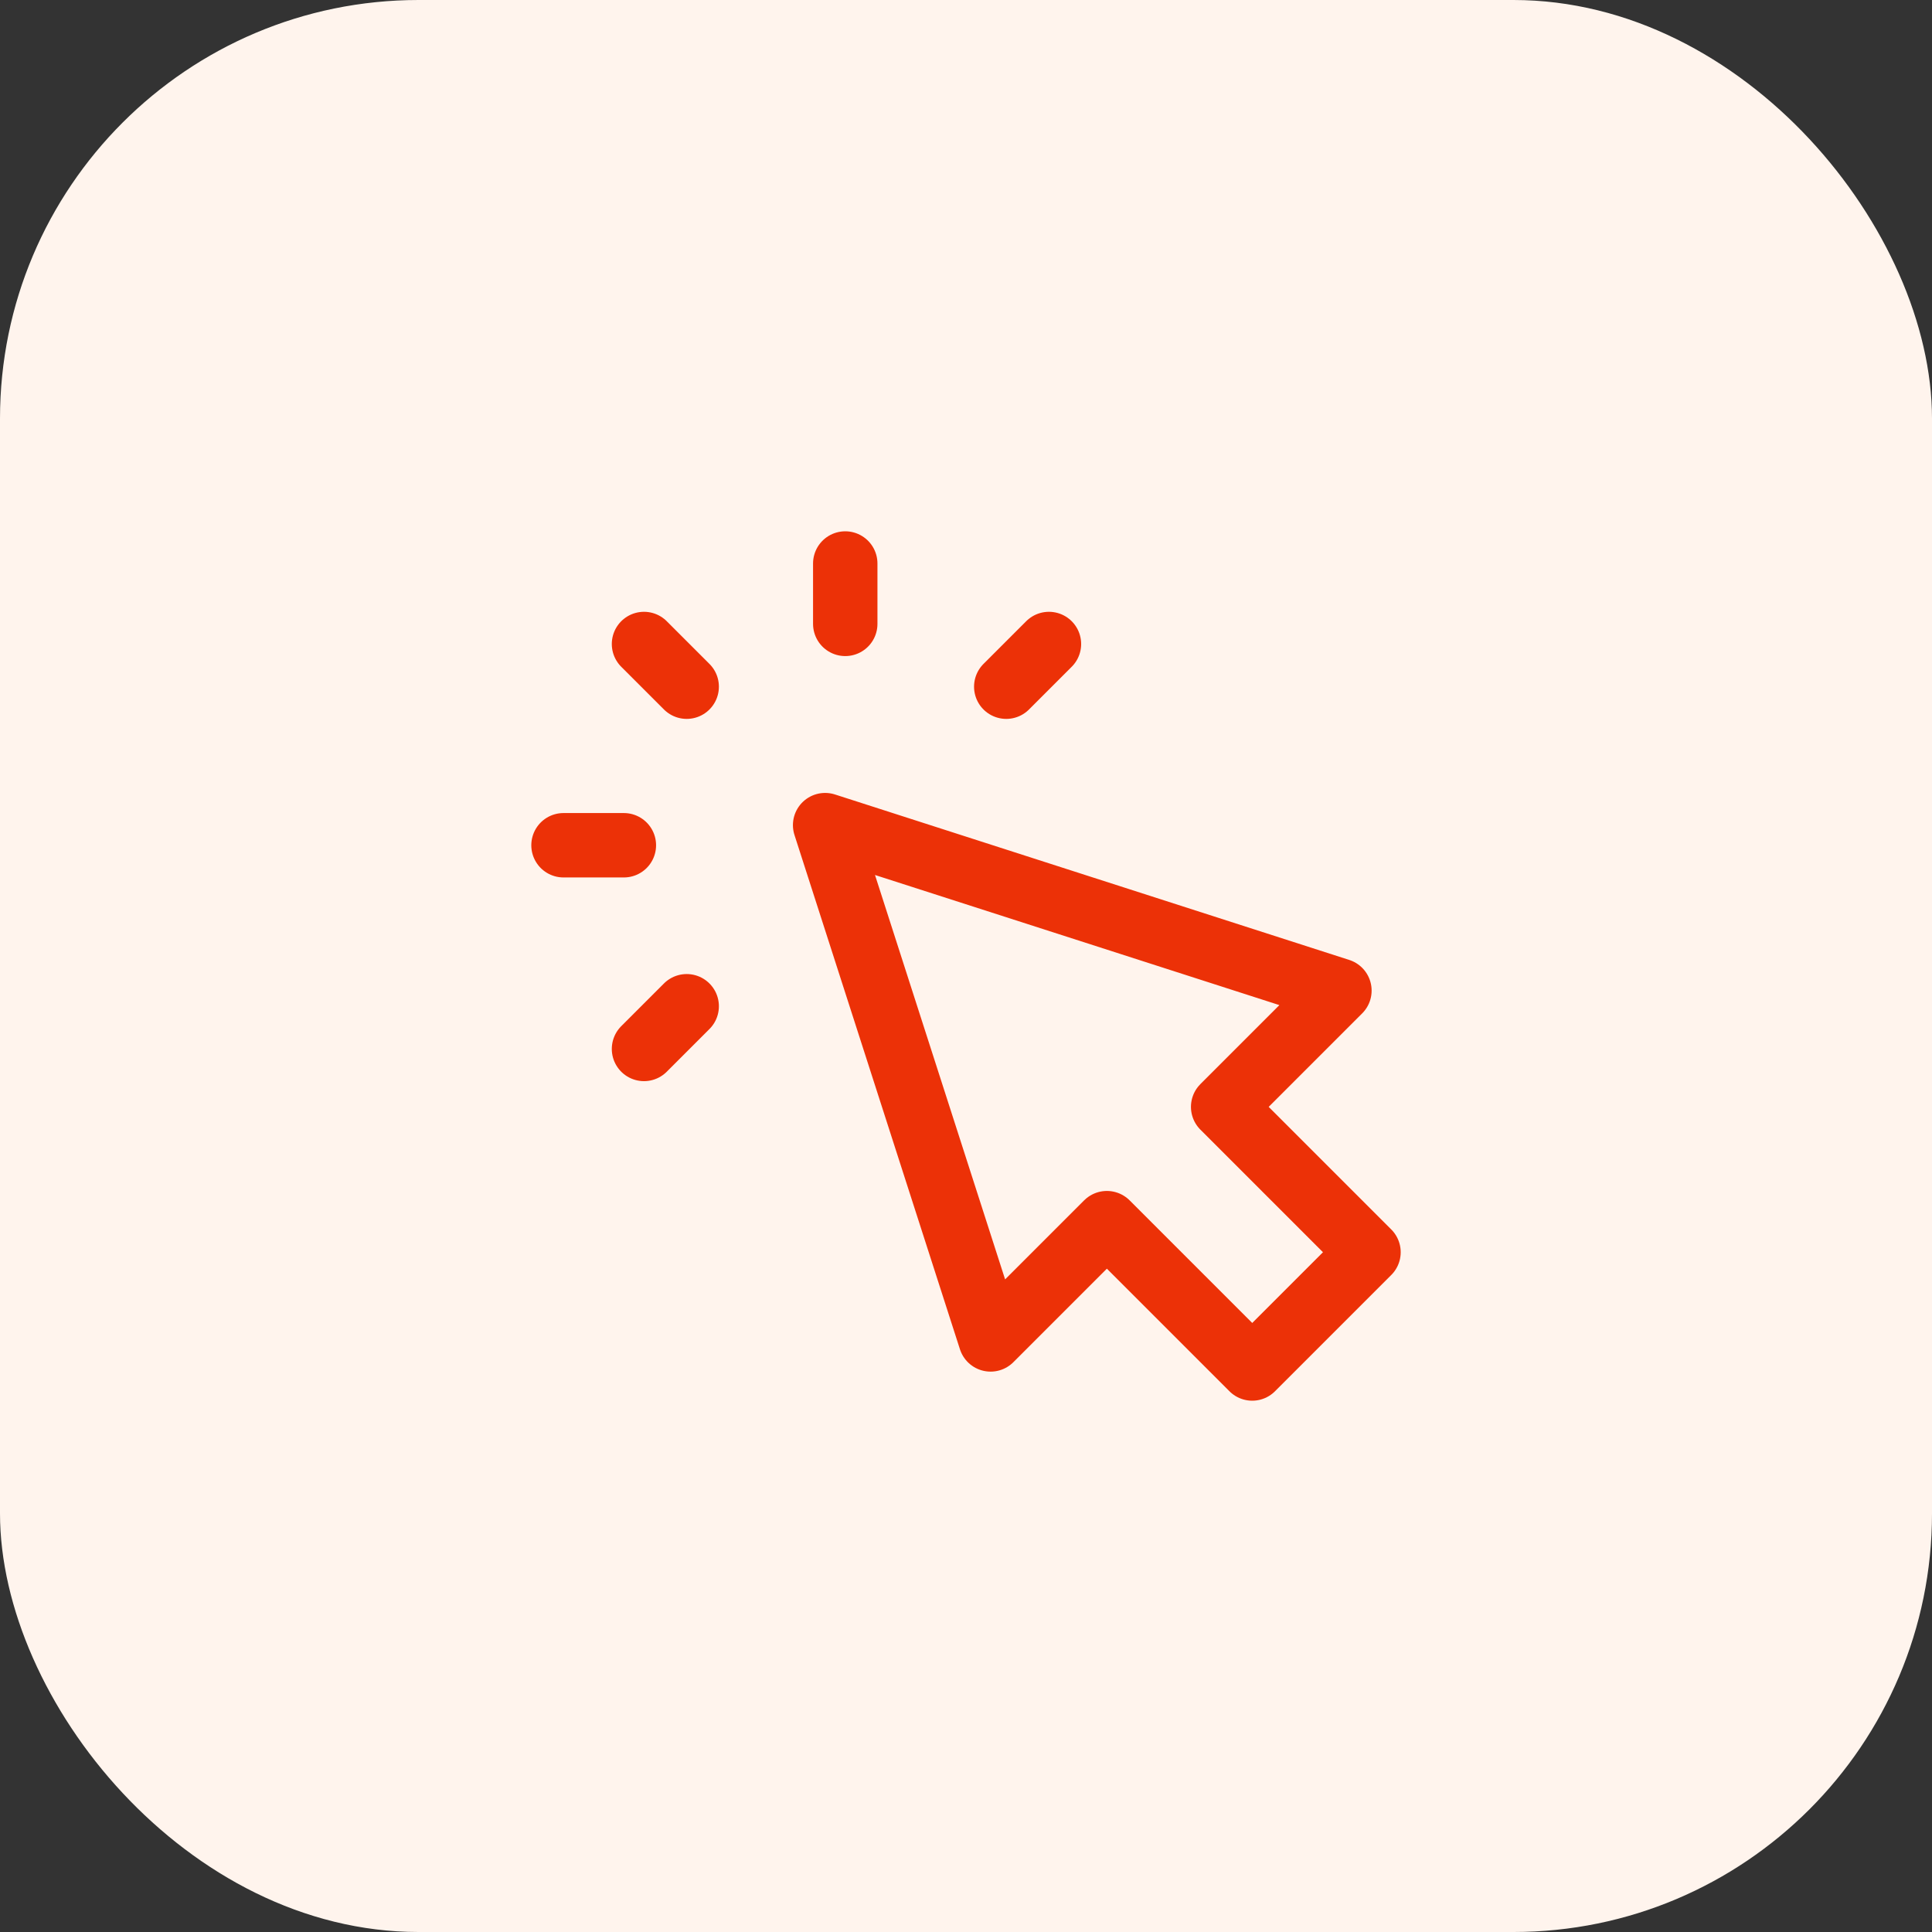
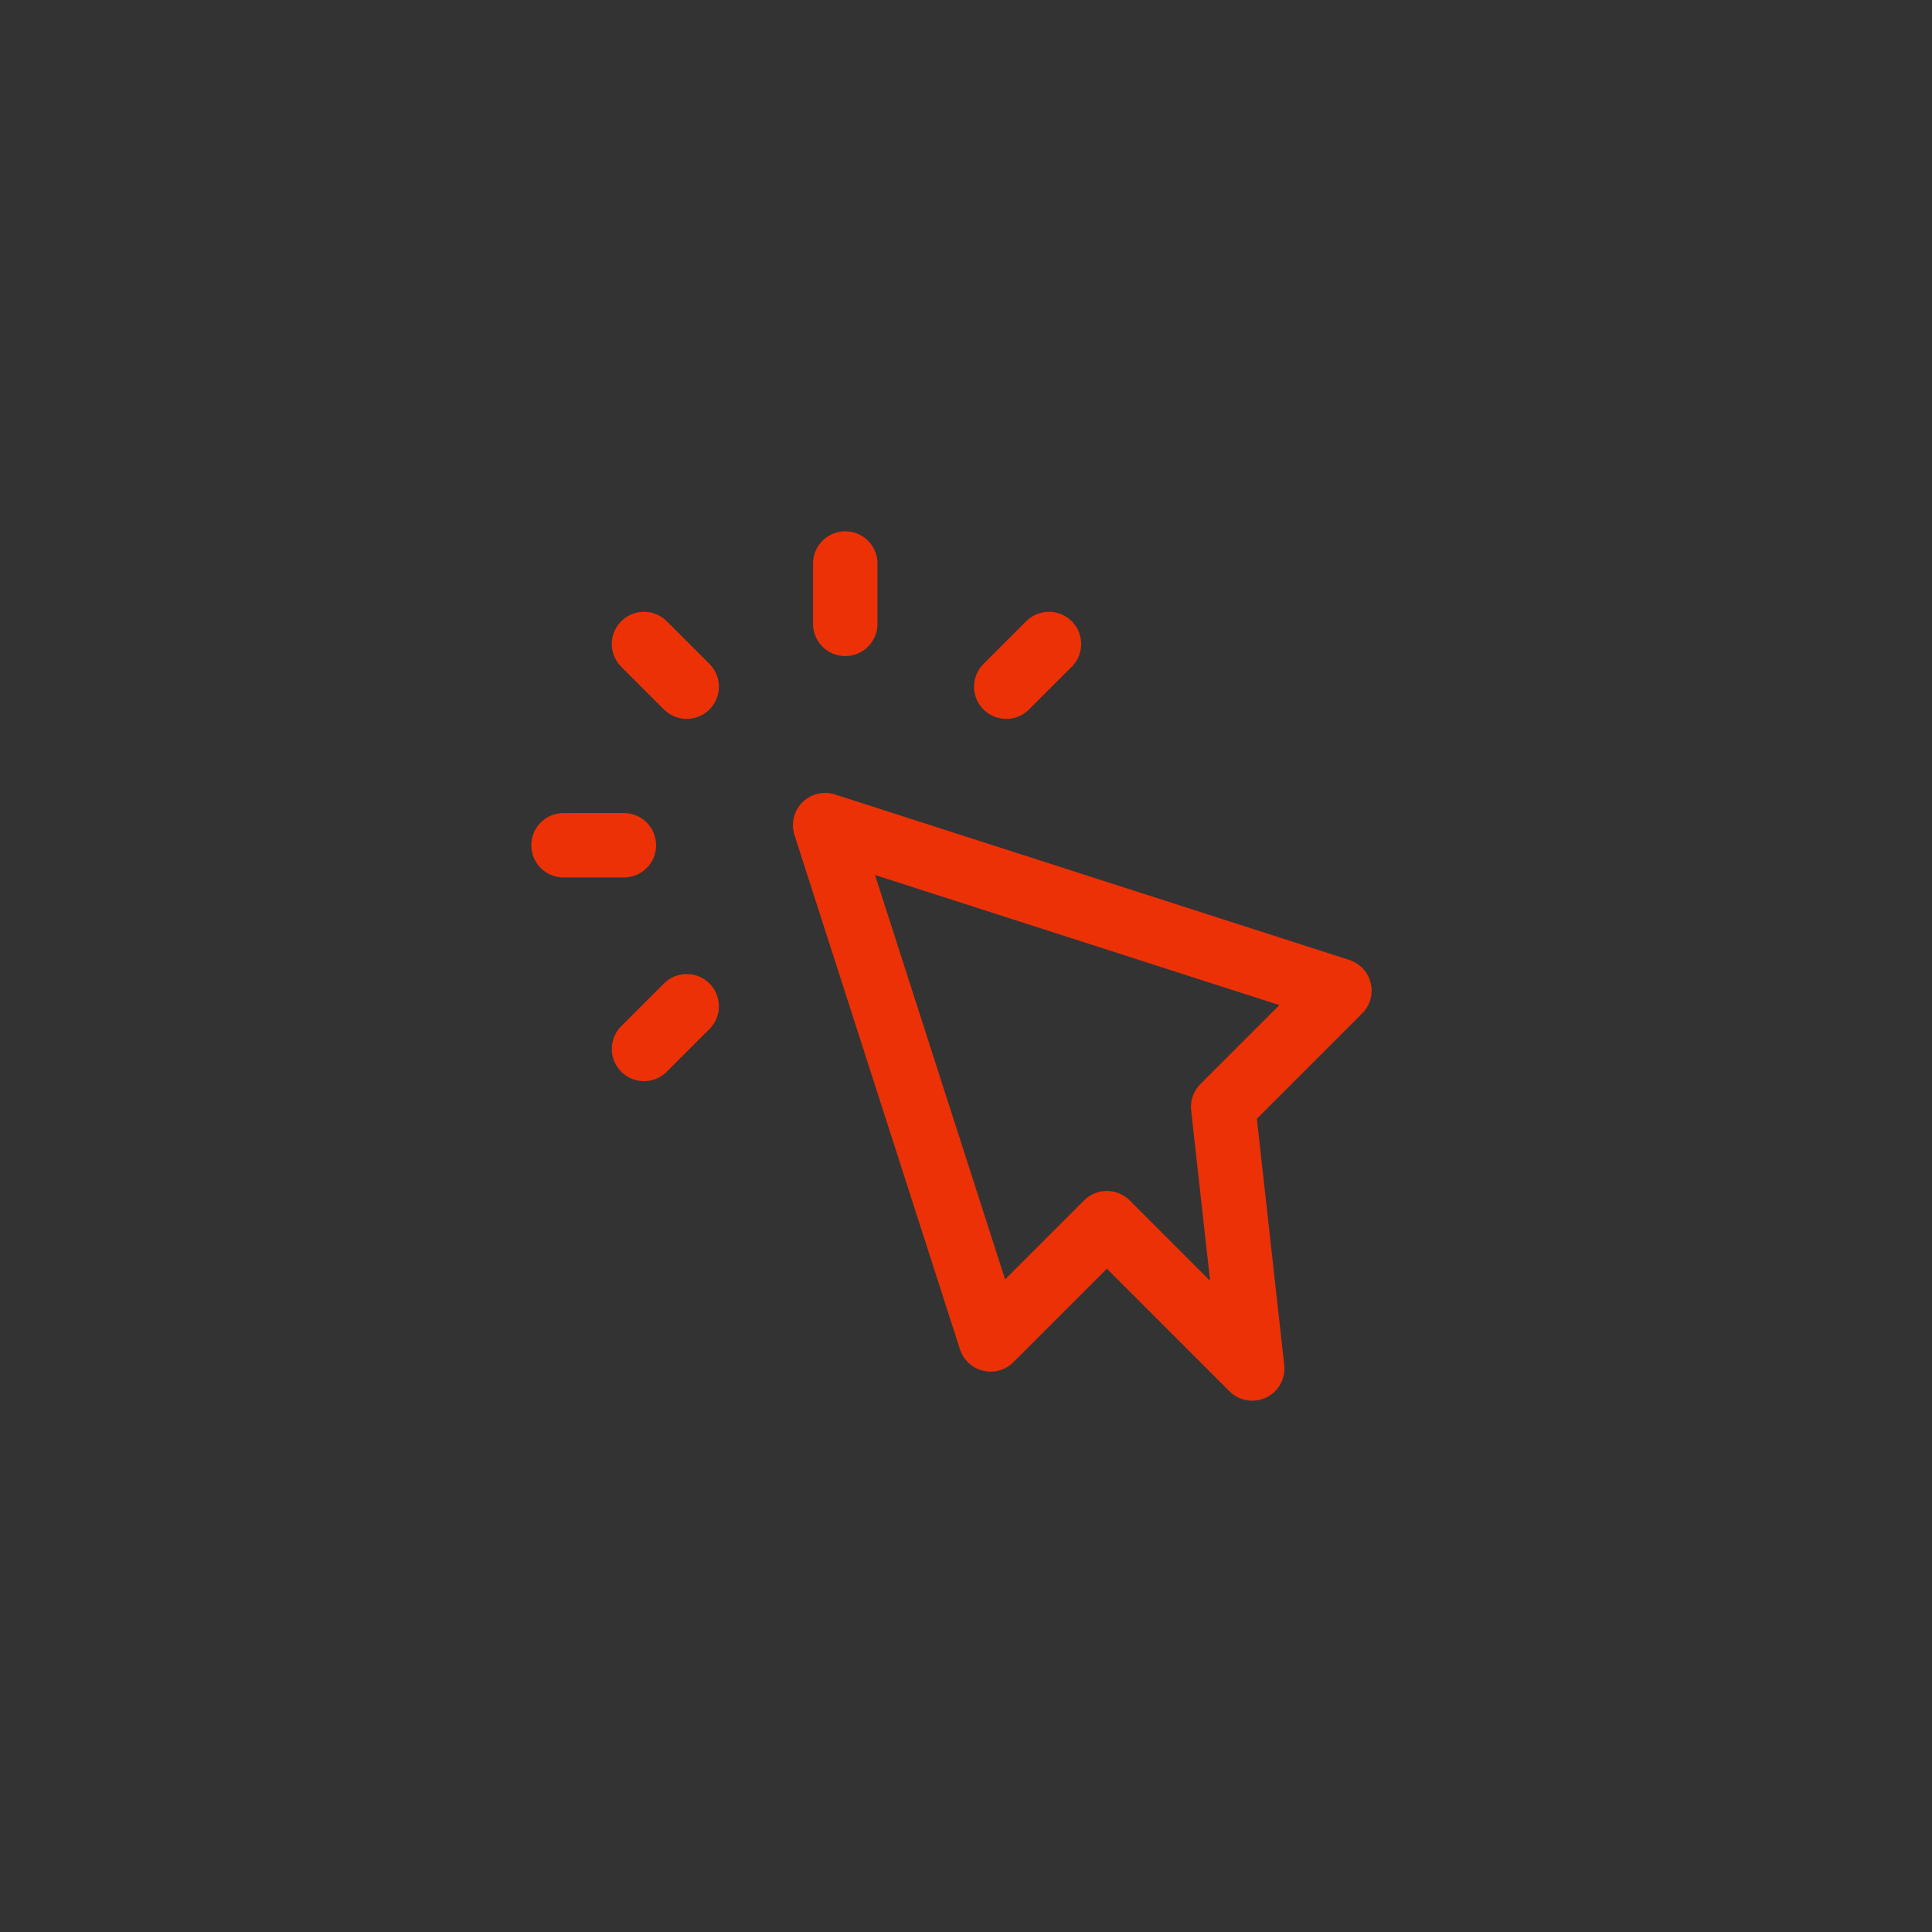
<svg xmlns="http://www.w3.org/2000/svg" width="60" height="60" viewBox="0 0 60 60" fill="none">
  <rect x="0" y="0" width="60" height="60" fill="#333333" stroke="none" />
-   <rect width="60" height="60" rx="13" fill="#FFF4ED" />
-   <path d="M26.25 19.375V17.5M21.326 21.326L20 20M21.326 31.25L20 32.576M31.25 21.326L32.576 20M19.375 26.25H17.5M25.625 25.625L30.764 41.597L34.375 37.986L38.889 42.5L42.5 38.889L37.986 34.375L41.597 30.764L25.625 25.625Z" stroke="#EC3107" stroke-width="2" stroke-linecap="round" stroke-linejoin="round" />
+   <path d="M26.25 19.375V17.5M21.326 21.326L20 20M21.326 31.25L20 32.576M31.25 21.326L32.576 20M19.375 26.25H17.5M25.625 25.625L30.764 41.597L34.375 37.986L38.889 42.5L37.986 34.375L41.597 30.764L25.625 25.625Z" stroke="#EC3107" stroke-width="2" stroke-linecap="round" stroke-linejoin="round" />
</svg>